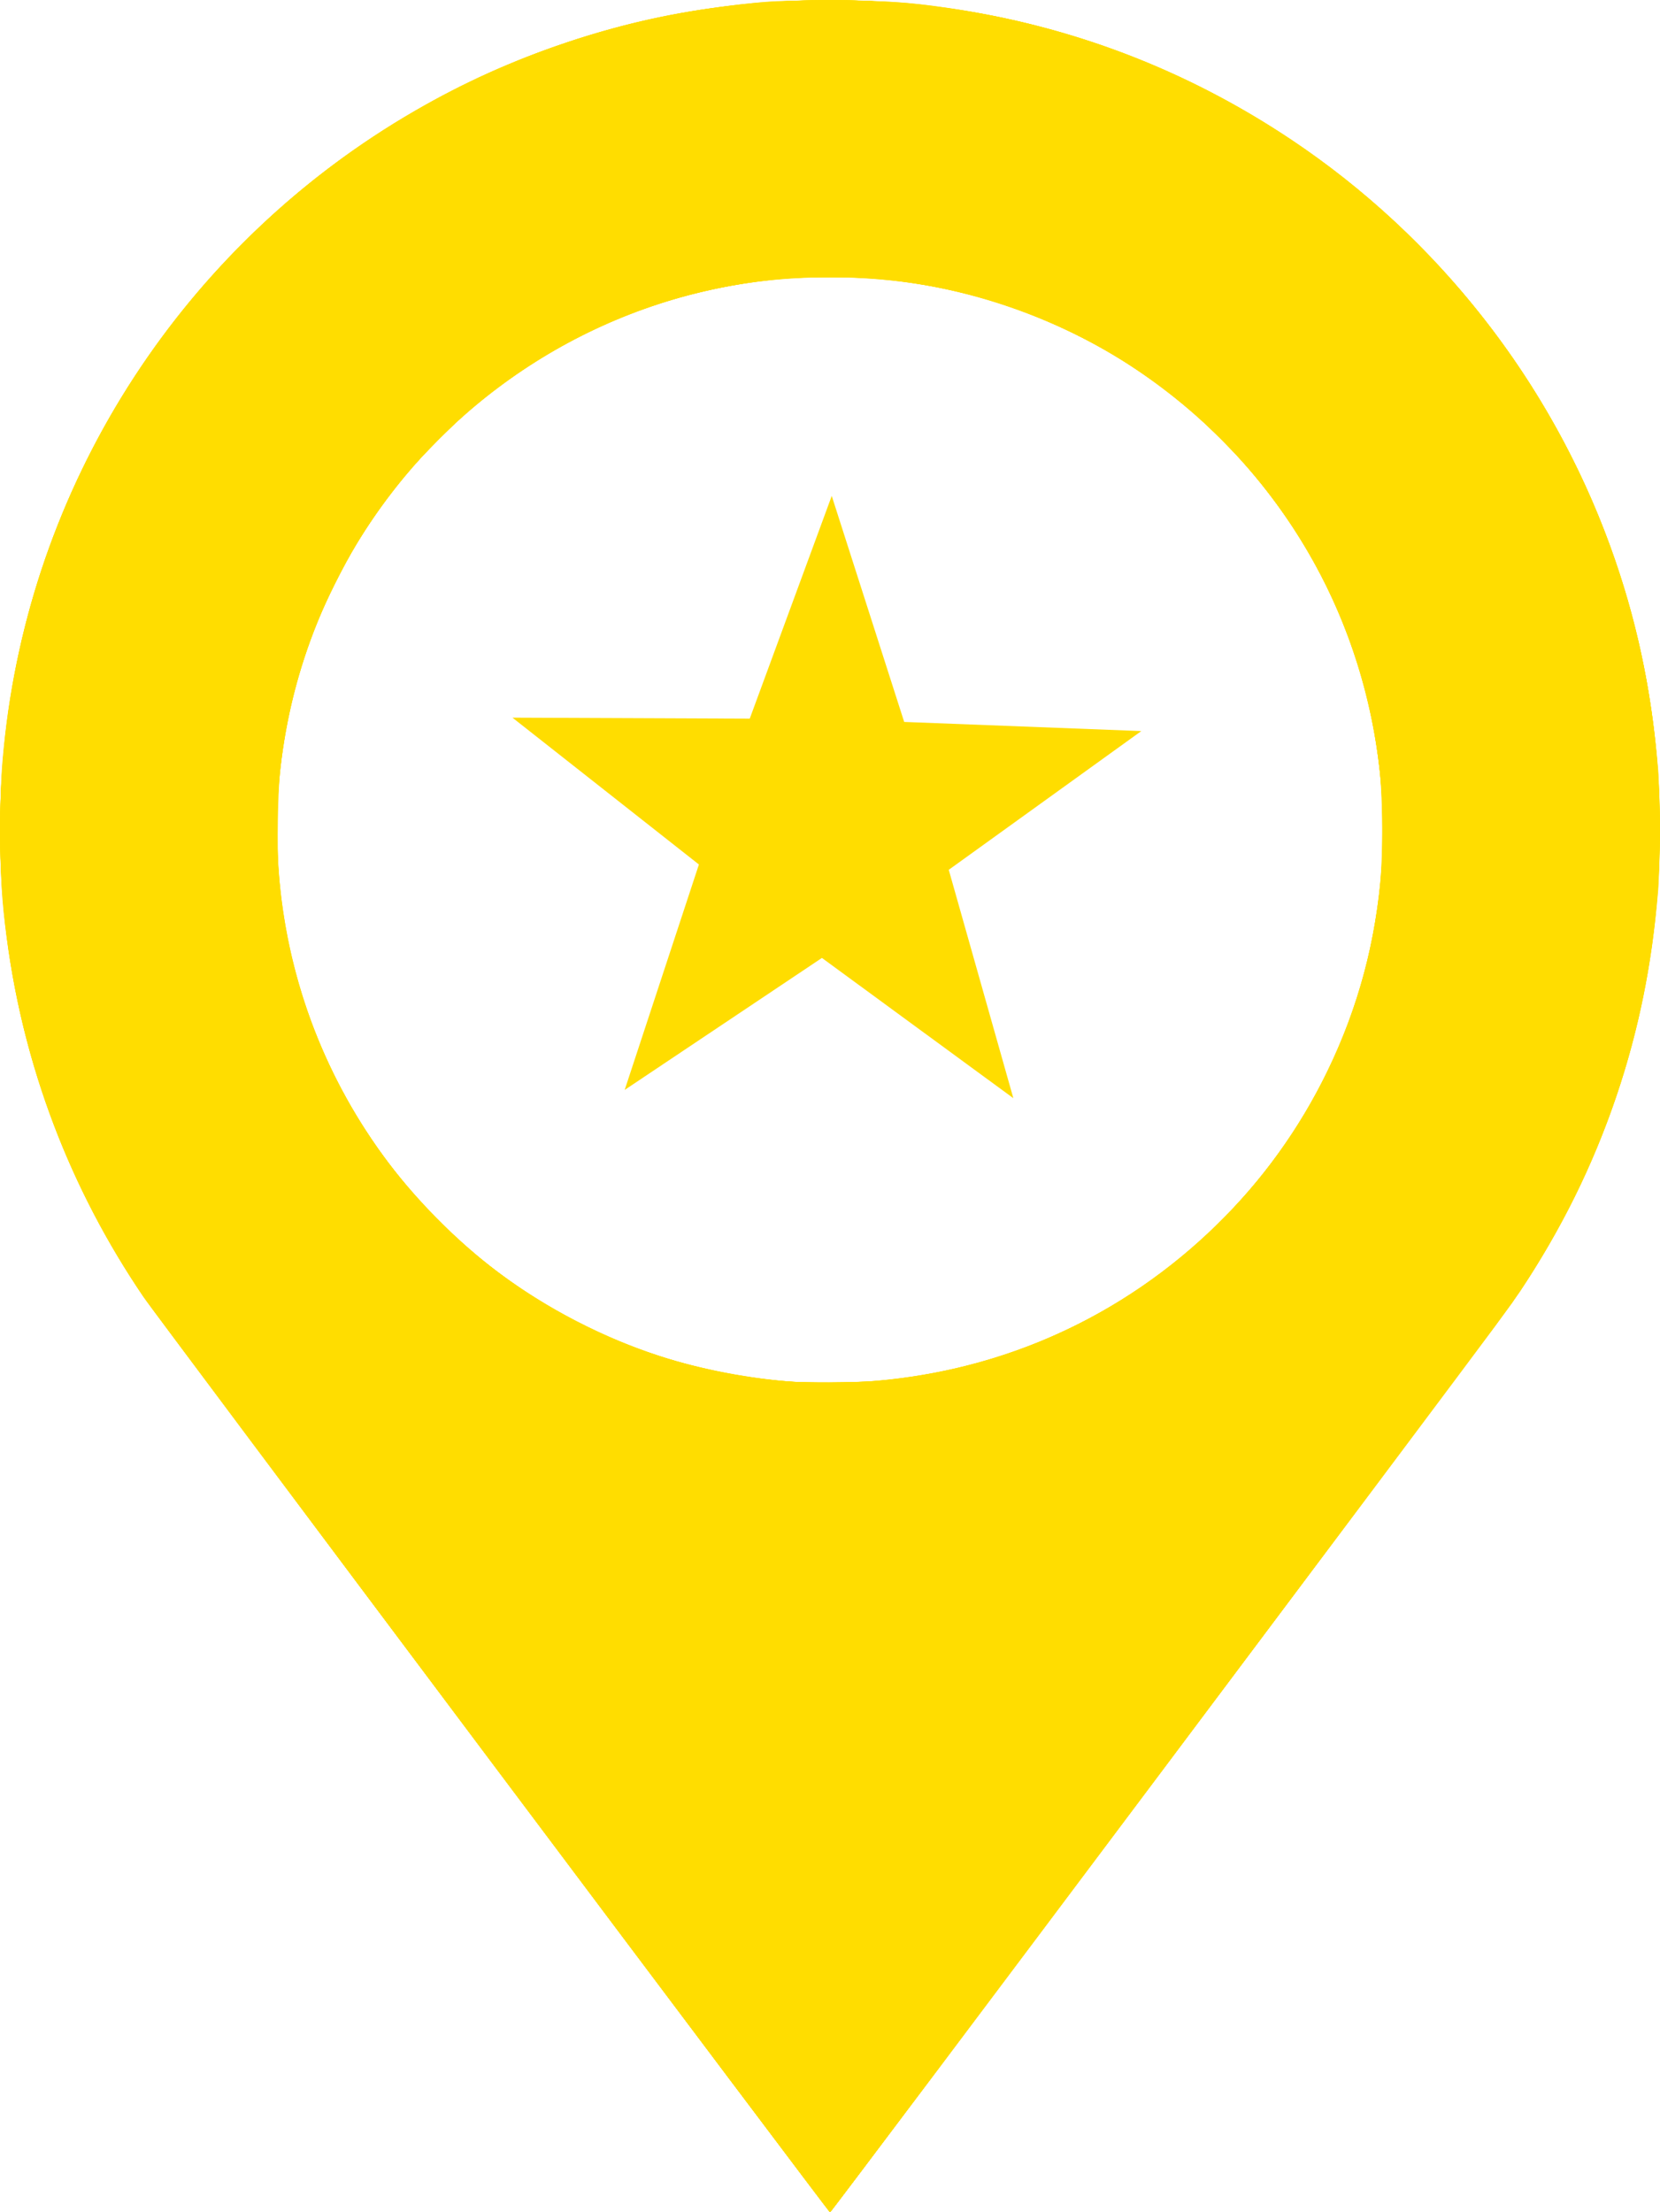
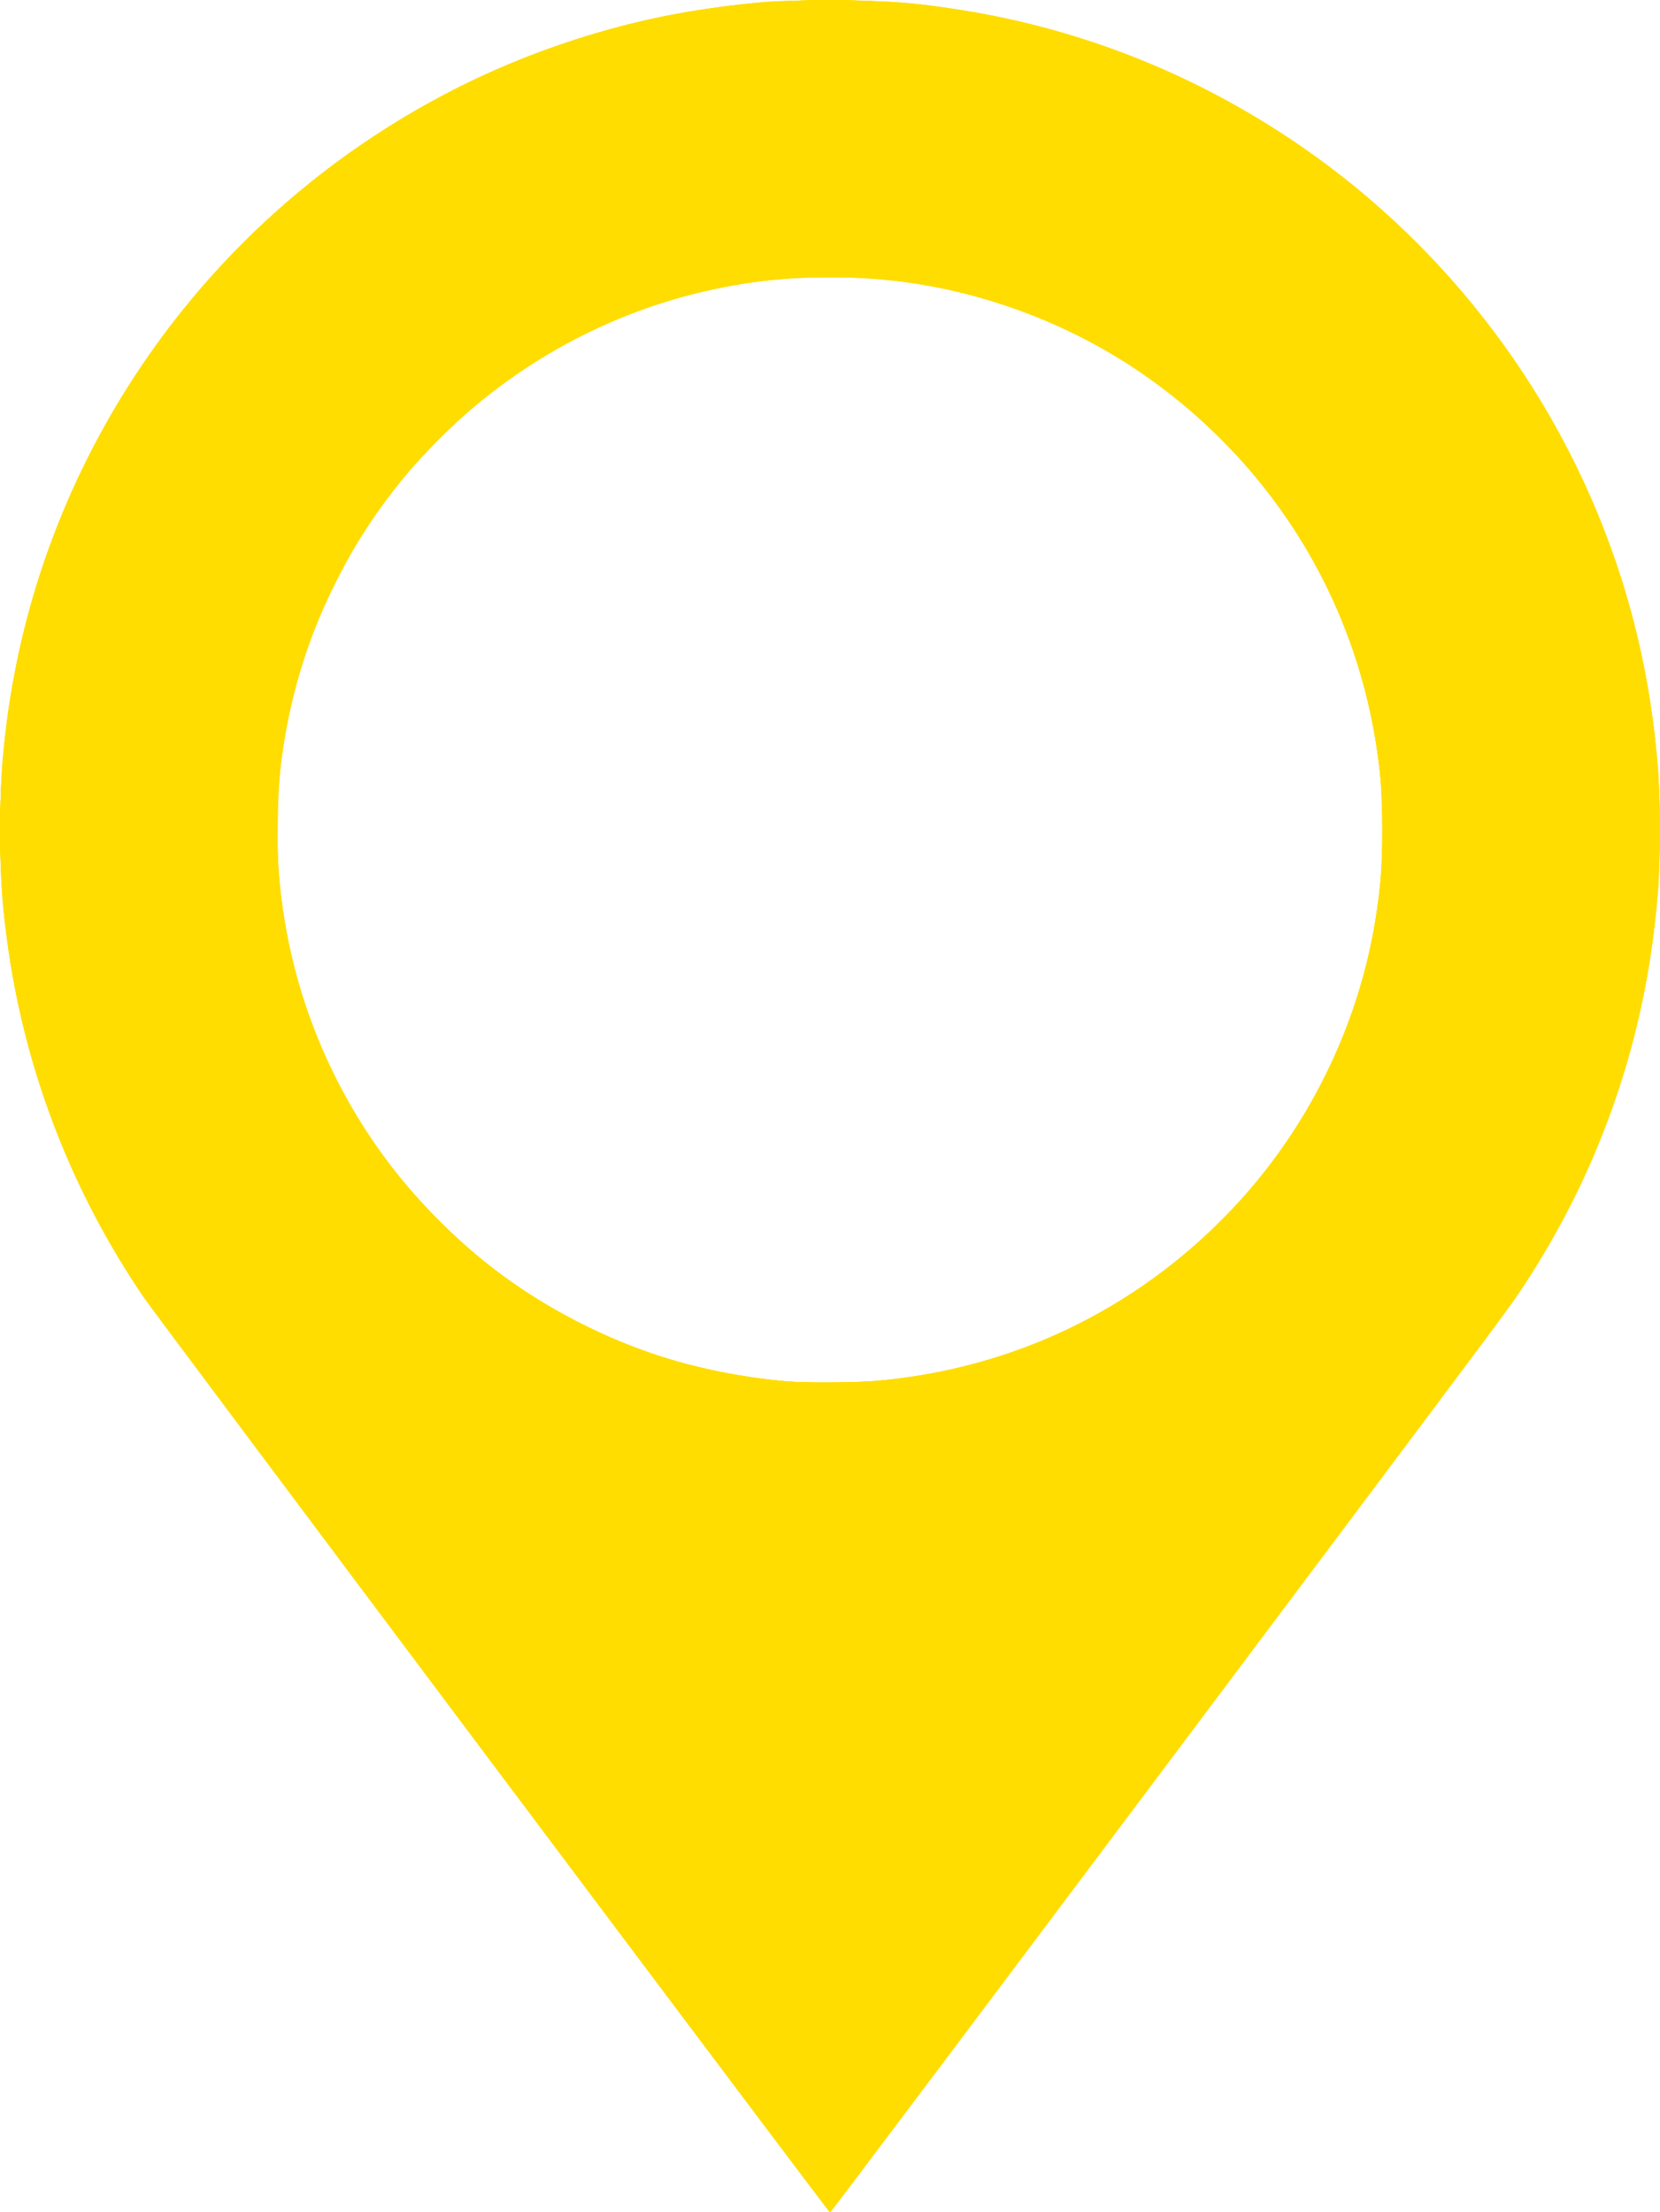
<svg xmlns="http://www.w3.org/2000/svg" xmlns:ns1="http://www.inkscape.org/namespaces/inkscape" xmlns:ns2="http://sodipodi.sourceforge.net/DTD/sodipodi-0.dtd" width="96.175" height="128.159" viewBox="0 0 96.175 128.159" id="svg5623" version="1.1" ns1:version="0.91 r" ns2:docname="oportunidades-icon.svg" ns1:export-filename="/home/z/Desktop/atri__test--nueva-home.png" ns1:export-xdpi="109.46802" ns1:export-ydpi="109.46802">
  <defs id="defs5625">
    <clipPath clipPathUnits="userSpaceOnUse" id="clipPath6316">
      <rect y="-130.88" x="0" height="371.814" width="1920" id="rect6318" style="opacity:1;fill:#ffffff;fill-opacity:1;stroke:none;stroke-width:106.299;stroke-miterlimit:4;stroke-dasharray:none;stroke-dashoffset:0;stroke-opacity:1" />
    </clipPath>
    <path d="m 213,0 -4,39 -5,39 -20,9 -20,9 -32,-26 -31,-25 -27,27 -27,27 25,31 25,32 -9,19 -9,19 -35,5 c -20,3 -37,5 -40,6 -3,1 -4,12 -4,39 l 0,37 39,4 c 24,3 40,6 40,8 0,2 3,12 8,21 l 8,18 -25,30 -25,31 27,27 27,27 30,-23 30,-24 18,9 c 10,5 20,10 22,10 1,1 4,16 7,34 2,18 4,34 5,37 1,3 11,4 38,4 l 38,0 4,-36 c 3,-28 5,-37 10,-38 3,-1 13,-5 23,-10 l 17,-8 29,24 30,23 26,-27 c 20,-20 26,-28 24,-31 -2,-3 -13,-16 -23,-29 l -20,-25 9,-18 c 5,-10 8,-20 8,-22 0,-4 8,-6 52,-11 l 22,-3 1,-38 1,-38 -38,-4 c -23,-3 -38,-6 -38,-8 0,-2 -3,-12 -8,-22 l -9,-19 24,-29 24,-30 L 428,74 401,47 371,71 341,95 320,86 299,77 294,40 289,2 251,1 213,0 Z m 37,170 c 44,0 80,36 80,80 0,44 -36,80 -80,80 -44,0 -80,-36 -80,-80 0,-44 36,-80 80,-80 z" transform="scale(0.4,0.4)" id="cog" ns1:connector-curvature="0" style="fill:#8b0000" />
  </defs>
  <ns2:namedview id="base" pagecolor="#ffffff" bordercolor="#666666" borderopacity="1.0" ns1:pageopacity="0.0" ns1:pageshadow="2" ns1:zoom="1.8101934" ns1:cx="69.78647" ns1:cy="64.932467" ns1:document-units="px" ns1:current-layer="layer1" showgrid="false" units="px" ns1:snap-page="true" ns1:snap-global="false" ns1:object-paths="true" ns1:snap-smooth-nodes="true" ns1:object-nodes="true" ns1:window-width="1920" ns1:window-height="1051" ns1:window-x="0" ns1:window-y="0" ns1:window-maximized="1" showguides="true" ns1:guide-bbox="true" fit-margin-top="0" fit-margin-left="0" fit-margin-right="0" fit-margin-bottom="0" />
  <g ns1:label="Layer 1" ns1:groupmode="layer" id="layer1" transform="translate(-197.69,-169.805)">
    <flowRoot xml:space="preserve" id="flowRoot6263" style="font-style:normal;font-weight:normal;font-size:40px;line-height:125%;font-family:sans-serif;letter-spacing:0px;word-spacing:0px;fill:#000000;fill-opacity:1;stroke:none;stroke-width:1px;stroke-linecap:butt;stroke-linejoin:miter;stroke-opacity:1" transform="translate(0,-227.638)">
      <flowRegion id="flowRegion6265">
-         <rect id="rect6267" width="2553.666" height="690.944" x="464.67" y="843.614" />
-       </flowRegion>
+         </flowRegion>
      <flowPara id="flowPara6269" />
    </flowRoot>
    <flowRoot xml:space="preserve" id="flowRoot6271" style="font-style:normal;font-weight:normal;font-size:40px;line-height:125%;font-family:sans-serif;letter-spacing:0px;word-spacing:0px;fill:#000000;fill-opacity:1;stroke:none;stroke-width:1px;stroke-linecap:butt;stroke-linejoin:miter;stroke-opacity:1" transform="translate(0,-227.638)">
      <flowRegion id="flowRegion6273">
        <rect id="rect6275" width="92.934" height="480.833" x="379.817" y="358.741" />
      </flowRegion>
      <flowPara id="flowPara6277" />
    </flowRoot>
    <g id="g5855" transform="translate(1007.261,-240.961)">
      <g style="fill:#ffdd00;fill-opacity:1" transform="translate(-2145.073,75.215)" id="g6429">
        <path ns1:connector-curvature="0" id="path6445" d="m 1363.908,437.55 c -10.79,-14.389 -19.833,-26.479 -20.096,-26.867 -4.258,-6.275 -6.935,-13.308 -7.924,-20.826 -0.289,-2.195 -0.356,-3.346 -0.357,-6.152 0,-2.643 0.043,-3.581 0.26,-5.511 1.702,-15.109 10.541,-28.589 23.756,-36.228 2.857,-1.652 5.612,-2.89 8.792,-3.954 3.696,-1.236 6.819,-1.886 11.118,-2.316 0.895,-0.089 1.73,-0.112 4.133,-0.111 3.182,9.4e-4 4.45,0.079 6.761,0.415 7.291,1.062 13.871,3.58 19.96,7.639 8.458,5.638 15.004,13.981 18.489,23.564 1.499,4.122 2.371,8.193 2.767,12.912 0.107,1.277 0.107,5.79 6e-4,7.049 -0.367,4.324 -1.13,8.077 -2.414,11.878 -1.376,4.072 -3.187,7.732 -5.632,11.384 -0.858,1.28 -39.795,53.241 -39.918,53.268 -0.042,0.009 -8.905,-11.756 -19.695,-26.145 z m 22.213,-21.995 c 7.586,-0.626 14.415,-3.735 19.858,-9.037 2.637,-2.569 4.809,-5.582 6.422,-8.907 1.801,-3.714 2.833,-7.575 3.138,-11.75 0.096,-1.309 0.044,-4.373 -0.095,-5.616 -1.085,-9.713 -6.243,-18.116 -14.424,-23.497 -3.841,-2.527 -8.702,-4.312 -13.297,-4.884 -2.907,-0.362 -6.164,-0.328 -8.949,0.092 -9.374,1.414 -17.675,6.966 -22.627,15.134 -0.689,1.136 -1.784,3.316 -2.248,4.472 -1.108,2.766 -1.803,5.522 -2.163,8.587 -0.138,1.173 -0.193,4.542 -0.095,5.832 0.454,5.993 2.525,11.652 6.024,16.468 1.77,2.437 4.291,4.996 6.701,6.806 2.782,2.088 6.128,3.819 9.452,4.888 2.293,0.737 5.221,1.292 7.722,1.463 0.909,0.062 3.582,0.033 4.582,-0.049 z" style="fill:#ffdd00;fill-opacity:1" />
        <path ns1:connector-curvature="0" id="path6443" d="m 1364.005,437.677 c -10.736,-14.318 -19.749,-26.364 -20.027,-26.77 -4.634,-6.742 -7.467,-14.474 -8.253,-22.524 -0.396,-4.052 -0.26,-8.487 0.38,-12.433 2.397,-14.774 11.466,-27.511 24.687,-34.673 4.884,-2.646 10.332,-4.448 15.845,-5.241 2.595,-0.373 3.766,-0.449 6.953,-0.448 3.178,7.1e-4 4.377,0.078 6.92,0.445 13.43,1.938 25.441,9.52 33.049,20.862 6.634,9.89 9.338,21.886 7.608,33.764 -1.021,7.014 -3.599,13.696 -7.588,19.674 -0.816,1.222 -39.886,53.371 -39.989,53.375 -0.035,0.002 -8.848,-11.712 -19.585,-26.03 z m 22.212,-22.123 c 8.226,-0.708 15.63,-4.373 21.166,-10.478 4.043,-4.459 6.836,-10.241 7.793,-16.13 0.292,-1.797 0.367,-2.674 0.404,-4.684 0.037,-2.061 -0.02,-3.203 -0.246,-4.915 -1.117,-8.464 -5.641,-16.175 -12.52,-21.339 -3.96,-2.973 -8.42,-4.943 -13.265,-5.858 -3.272,-0.618 -6.862,-0.72 -10.157,-0.289 -8.544,1.119 -16.311,5.679 -21.495,12.619 -1.192,1.596 -2.15,3.167 -3.048,4.998 -2.411,4.917 -3.482,10.01 -3.259,15.503 0.371,9.126 4.577,17.556 11.686,23.426 2.964,2.448 6.71,4.492 10.445,5.701 2.332,0.755 4.95,1.276 7.369,1.467 1.167,0.092 3.938,0.081 5.127,-0.022 z" style="fill:#ffdd00;fill-opacity:1" />
        <path ns1:connector-curvature="0" id="path6441" d="m 1364.013,437.682 c -10.732,-14.312 -19.839,-26.501 -20.237,-27.087 -7.347,-10.801 -9.936,-24.092 -7.216,-37.047 2.184,-10.399 7.978,-19.967 16.288,-26.898 4.092,-3.413 8.966,-6.239 13.991,-8.111 5.63,-2.099 11.478,-3.083 17.648,-2.97 5.013,0.092 9.66,0.879 14.27,2.417 12.721,4.244 23.138,13.636 28.653,25.833 4.799,10.613 5.57,22.501 2.192,33.81 -1.353,4.528 -3.723,9.423 -6.494,13.407 -0.75,1.079 -39.46,52.669 -39.519,52.669 -0.035,0 -8.845,-11.71 -19.577,-26.022 z m 22.3,-22.132 c 6.247,-0.546 12.063,-2.826 16.972,-6.653 2.223,-1.733 4.378,-3.941 6.044,-6.193 3.61,-4.879 5.691,-10.445 6.205,-16.594 0.097,-1.16 0.081,-4.021 -0.03,-5.268 -0.666,-7.505 -3.851,-14.389 -9.128,-19.726 -2.635,-2.665 -5.45,-4.683 -8.817,-6.319 -3.587,-1.743 -7.179,-2.731 -11.31,-3.11 -1.123,-0.103 -4.212,-0.103 -5.319,-8.6e-4 -6.851,0.635 -12.766,3.084 -18.039,7.47 -0.99,0.824 -2.956,2.792 -3.808,3.814 -3.55,4.257 -5.936,9.239 -6.95,14.517 -0.688,3.582 -0.766,7.38 -0.224,10.99 1.12,7.464 5.001,14.473 10.749,19.41 5.226,4.489 11.505,7.108 18.433,7.689 1.116,0.094 4.012,0.079 5.223,-0.027 z" style="fill:#ffdd00;fill-opacity:1" />
        <path ns1:connector-curvature="0" id="path6439" d="m 1363.941,437.578 c -10.771,-14.369 -19.83,-26.487 -20.13,-26.927 -6.574,-9.659 -9.385,-21.381 -7.928,-33.066 2.003,-16.067 12.091,-30.116 26.732,-37.228 8.454,-4.106 17.898,-5.624 27.319,-4.39 12.74,1.668 24.294,8.435 32.111,18.805 3.748,4.972 6.523,10.729 8.093,16.789 2.215,8.549 2.016,17.694 -0.569,26.145 -1.613,5.274 -4.016,10.012 -7.428,14.65 -2.58,3.508 -38.498,51.348 -38.551,51.348 -0.035,2e-5 -8.877,-11.757 -19.649,-26.126 z m 22.436,-22.024 c 0.582,-0.052 1.259,-0.126 1.506,-0.163 1.156,-0.176 1.722,-0.275 2.403,-0.42 10.202,-2.177 18.739,-9.234 22.824,-18.866 3.371,-7.947 3.355,-17.101 -0.043,-25.056 -2.179,-5.102 -5.735,-9.643 -10.194,-13.02 -3.722,-2.818 -8.23,-4.855 -12.818,-5.79 -2.294,-0.468 -3.964,-0.631 -6.466,-0.632 -2.485,-10e-4 -4.166,0.163 -6.466,0.632 -6.005,1.225 -11.45,4.116 -15.901,8.443 -2.619,2.547 -4.677,5.374 -6.34,8.711 -1.82,3.653 -2.854,7.346 -3.243,11.589 -0.167,1.818 -0.092,4.829 0.171,6.843 1.191,9.13 6.322,17.354 14.03,22.486 4.527,3.014 9.643,4.793 15.155,5.269 1.069,0.092 4.239,0.077 5.383,-0.025 z" style="fill:#ffdd00;fill-opacity:1" />
        <path ns1:connector-curvature="0" id="path6437" d="m 1363.939,437.578 c -10.796,-14.4 -19.93,-26.644 -20.352,-27.28 -6.359,-9.586 -9.051,-20.741 -7.763,-32.169 1.394,-12.365 7.603,-23.732 17.328,-31.721 8.799,-7.228 20.021,-11.097 31.432,-10.838 8.195,0.187 15.896,2.315 22.882,6.324 10.621,6.096 18.54,16.01 22.099,27.667 1.718,5.625 2.383,11.44 1.985,17.346 -0.56,8.316 -3.246,16.251 -7.858,23.222 -0.565,0.854 -7.651,10.355 -20.467,27.443 -10.781,14.375 -19.624,26.135 -19.65,26.134 -0.026,-0.002 -8.862,-11.76 -19.635,-26.129 z m 22.497,-22.031 c 13.953,-1.224 25.543,-11.465 28.486,-25.169 0.256,-1.192 0.507,-2.882 0.62,-4.174 0.116,-1.32 0.098,-4.124 -0.035,-5.511 -0.632,-6.596 -3.145,-12.607 -7.411,-17.721 -0.809,-0.97 -2.644,-2.823 -3.648,-3.683 -4.576,-3.923 -10.186,-6.484 -16.12,-7.36 -1.77,-0.261 -2.753,-0.328 -4.802,-0.326 -1.86,0.002 -2.71,0.054 -4.261,0.261 -5.96,0.794 -11.541,3.264 -16.28,7.205 -1.002,0.833 -3.109,2.935 -3.914,3.906 -2.709,3.264 -4.592,6.625 -5.888,10.509 -2.688,8.057 -2.07,16.866 1.716,24.447 3.751,7.511 10.367,13.307 18.283,16.019 4.271,1.463 8.701,1.997 13.256,1.597 z" style="fill:#ffdd00;fill-opacity:1" />
        <path ns1:connector-curvature="0" id="path6435" d="m 1363.955,437.573 c -12.816,-17.088 -19.902,-26.589 -20.467,-27.443 -3.067,-4.635 -5.225,-9.544 -6.573,-14.955 -1.693,-6.796 -1.85,-14.12 -0.452,-21.078 1.86,-9.253 6.417,-17.742 13.129,-24.454 5.699,-5.699 12.75,-9.894 20.406,-12.139 6.487,-1.903 13.353,-2.416 20.128,-1.505 5.531,0.744 11.172,2.566 16.052,5.185 18.343,9.845 28.261,30.071 24.792,50.562 -1.126,6.651 -3.714,13.107 -7.514,18.744 -0.614,0.91 -39.798,53.219 -39.866,53.219 -0.018,0 -8.853,-11.761 -19.634,-26.137 z m 22.582,-22.025 c 5.675,-0.532 10.961,-2.492 15.604,-5.783 7.244,-5.136 12.119,-13.217 13.228,-21.927 0.267,-2.1 0.342,-5.042 0.174,-6.857 -0.636,-6.863 -3.073,-12.752 -7.465,-18.039 -0.845,-1.017 -2.938,-3.096 -3.995,-3.966 -5.367,-4.423 -11.616,-6.896 -18.571,-7.35 -1.348,-0.088 -3.795,-0.041 -5.127,0.098 -6.497,0.679 -12.355,3.148 -17.398,7.333 -0.991,0.822 -3.159,2.993 -3.975,3.981 -1.763,2.132 -3.105,4.203 -4.257,6.568 -4.322,8.878 -4.303,19.324 0.053,28.136 0.764,1.546 1.15,2.214 2.125,3.68 4.254,6.396 10.707,11.054 18.198,13.136 2.102,0.584 4.766,0.995 7.241,1.116 0.825,0.041 3.129,-0.03 4.165,-0.127 z" style="fill:#ffdd00;fill-opacity:1" />
        <path ns1:connector-curvature="0" id="path6433" d="m 1364.039,437.685 c -10.742,-14.322 -19.853,-26.516 -20.247,-27.098 -6.445,-9.51 -9.236,-20.83 -7.97,-32.329 0.903,-8.199 3.983,-16.161 8.826,-22.813 3.36,-4.616 7.341,-8.47 12.028,-11.646 10.945,-7.416 24.52,-9.975 37.481,-7.066 14.149,3.175 26.141,12.643 32.587,25.728 3.468,7.04 5.12,14.772 4.868,22.778 -0.291,9.225 -3.243,18.178 -8.473,25.701 -0.516,0.743 -39.285,52.482 -39.487,52.698 -0.068,0.073 -3.428,-4.374 -19.613,-25.953 z m 22.563,-22.135 c 9.262,-0.89 17.691,-5.744 23.081,-13.293 6.029,-8.444 7.594,-19.252 4.213,-29.093 -2.652,-7.72 -8.263,-14.212 -15.568,-18.011 -3.668,-1.908 -7.442,-3.015 -11.823,-3.468 -1.241,-0.128 -4.839,-0.108 -6.152,0.035 -6.545,0.711 -12.275,3.132 -17.366,7.337 -0.949,0.784 -3.2,3.035 -3.983,3.983 -5.785,7.005 -8.336,15.686 -7.229,24.603 1.155,9.3 6.4,17.676 14.302,22.84 4.837,3.161 10.17,4.871 16.199,5.194 0.814,0.044 3.316,-0.029 4.325,-0.126 z" style="fill:#ffdd00;fill-opacity:1" />
        <path ns1:connector-curvature="0" id="path6431" d="m 1364.352,438.101 c -10.57,-14.093 -19.518,-26.042 -19.884,-26.553 -4.635,-6.459 -7.606,-14.083 -8.583,-22.025 -0.326,-2.653 -0.439,-6.483 -0.264,-8.99 0.549,-7.869 2.809,-15.083 6.814,-21.755 2.662,-4.434 6.457,-8.826 10.556,-12.215 6.354,-5.255 14.018,-8.81 22.076,-10.239 9.523,-1.689 19.264,-0.521 28.003,3.359 5.548,2.463 10.502,5.91 14.835,10.325 7.142,7.275 11.751,16.539 13.225,26.585 0.561,3.822 0.653,8.055 0.26,11.983 -0.774,7.744 -3.474,15.22 -7.87,21.788 -0.599,0.895 -39.519,52.903 -39.868,53.275 -0.069,0.073 -3.354,-4.275 -19.3,-25.536 z m 20.966,-22.453 c 8.911,-0.517 16.9,-4.489 22.75,-11.309 1.08,-1.26 2.494,-3.275 3.369,-4.803 0.568,-0.992 1.585,-3.11 2.001,-4.168 1.689,-4.296 2.447,-9.085 2.16,-13.649 -0.437,-6.943 -2.959,-13.289 -7.423,-18.68 -0.79,-0.954 -3.038,-3.204 -3.982,-3.985 -4.744,-3.925 -10.265,-6.379 -16.18,-7.192 -1.617,-0.222 -2.288,-0.262 -4.421,-0.262 -3.104,3e-5 -5.066,0.232 -7.853,0.93 -4.124,1.032 -8.174,2.986 -11.595,5.596 -2.058,1.57 -4.268,3.76 -5.872,5.82 -2.667,3.425 -4.64,7.429 -5.727,11.621 -1.11,4.282 -1.318,8.827 -0.605,13.233 2.227,13.758 13.253,24.595 27.019,26.557 2.259,0.322 4.263,0.414 6.362,0.292 z" style="fill:#ffdd00;fill-opacity:1" />
      </g>
-       <path ns1:connector-curvature="0" id="path6416" d="m -761.383,439.496 -4.75,12.902 -13.748,-0.057 10.803,8.506 -4.301,13.059 11.428,-7.646 11.09,8.125 -3.742,-13.23 11.156,-8.037 -13.738,-0.529 -4.197,-13.092 z" style="color:#000000;font-style:normal;font-variant:normal;font-weight:normal;font-stretch:normal;font-size:medium;line-height:normal;font-family:sans-serif;text-indent:0;text-align:start;text-decoration:none;text-decoration-line:none;text-decoration-style:solid;text-decoration-color:#000000;letter-spacing:normal;word-spacing:normal;text-transform:none;direction:ltr;block-progression:tb;writing-mode:lr-tb;baseline-shift:baseline;text-anchor:start;white-space:normal;clip-rule:nonzero;display:inline;overflow:visible;visibility:visible;opacity:1;isolation:auto;mix-blend-mode:normal;color-interpolation:sRGB;color-interpolation-filters:linearRGB;solid-color:#000000;solid-opacity:1;fill:#ffdd00;fill-opacity:1;fill-rule:nonzero;stroke:none;stroke-width:9.5;stroke-linecap:butt;stroke-linejoin:miter;stroke-miterlimit:4;stroke-dasharray:none;stroke-dashoffset:0;stroke-opacity:1;color-rendering:auto;image-rendering:auto;shape-rendering:auto;text-rendering:auto;enable-background:accumulate" />
    </g>
    <flowRoot xml:space="preserve" id="flowRoot6450" style="font-style:normal;font-weight:normal;font-size:40px;line-height:125%;font-family:sans-serif;letter-spacing:0px;word-spacing:0px;fill:#000000;fill-opacity:1;stroke:none;stroke-width:1px;stroke-linecap:butt;stroke-linejoin:miter;stroke-opacity:1" transform="translate(0,-227.638)">
      <flowRegion id="flowRegion6452">
        <rect id="rect6454" width="277.835" height="153.5" x="432.871" y="779.589" />
      </flowRegion>
      <flowPara id="flowPara6456" />
    </flowRoot>
  </g>
</svg>